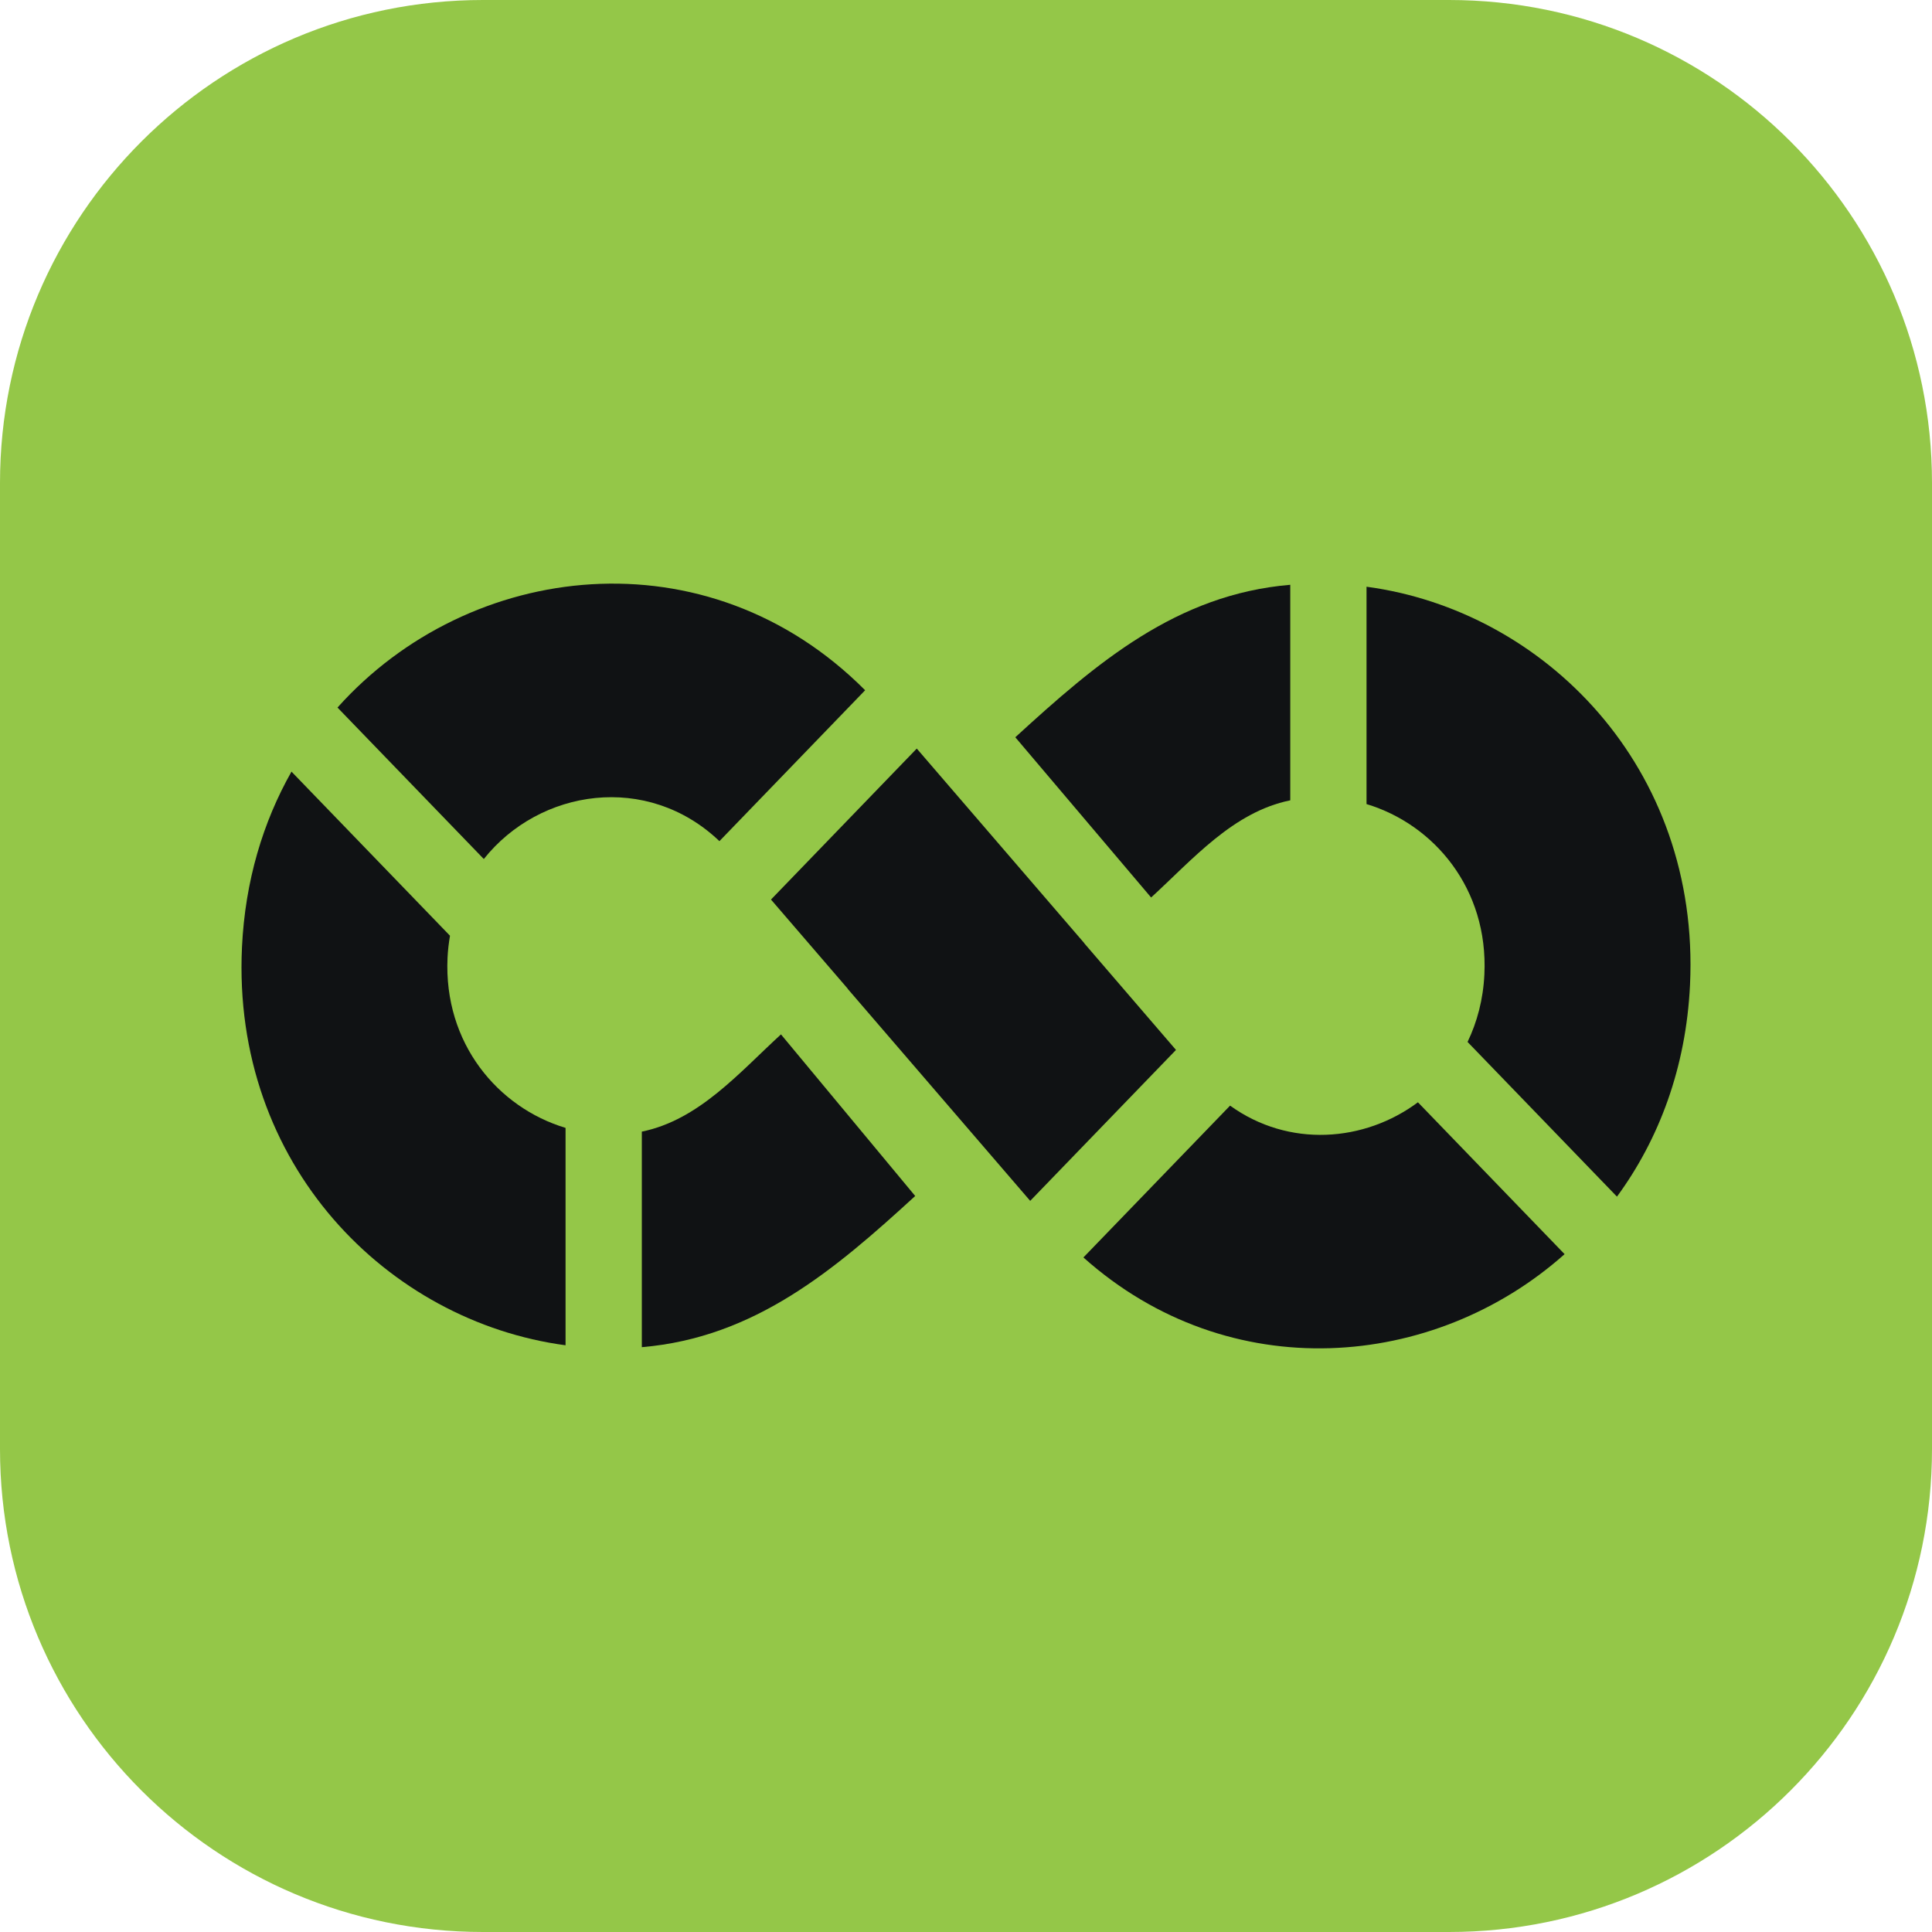
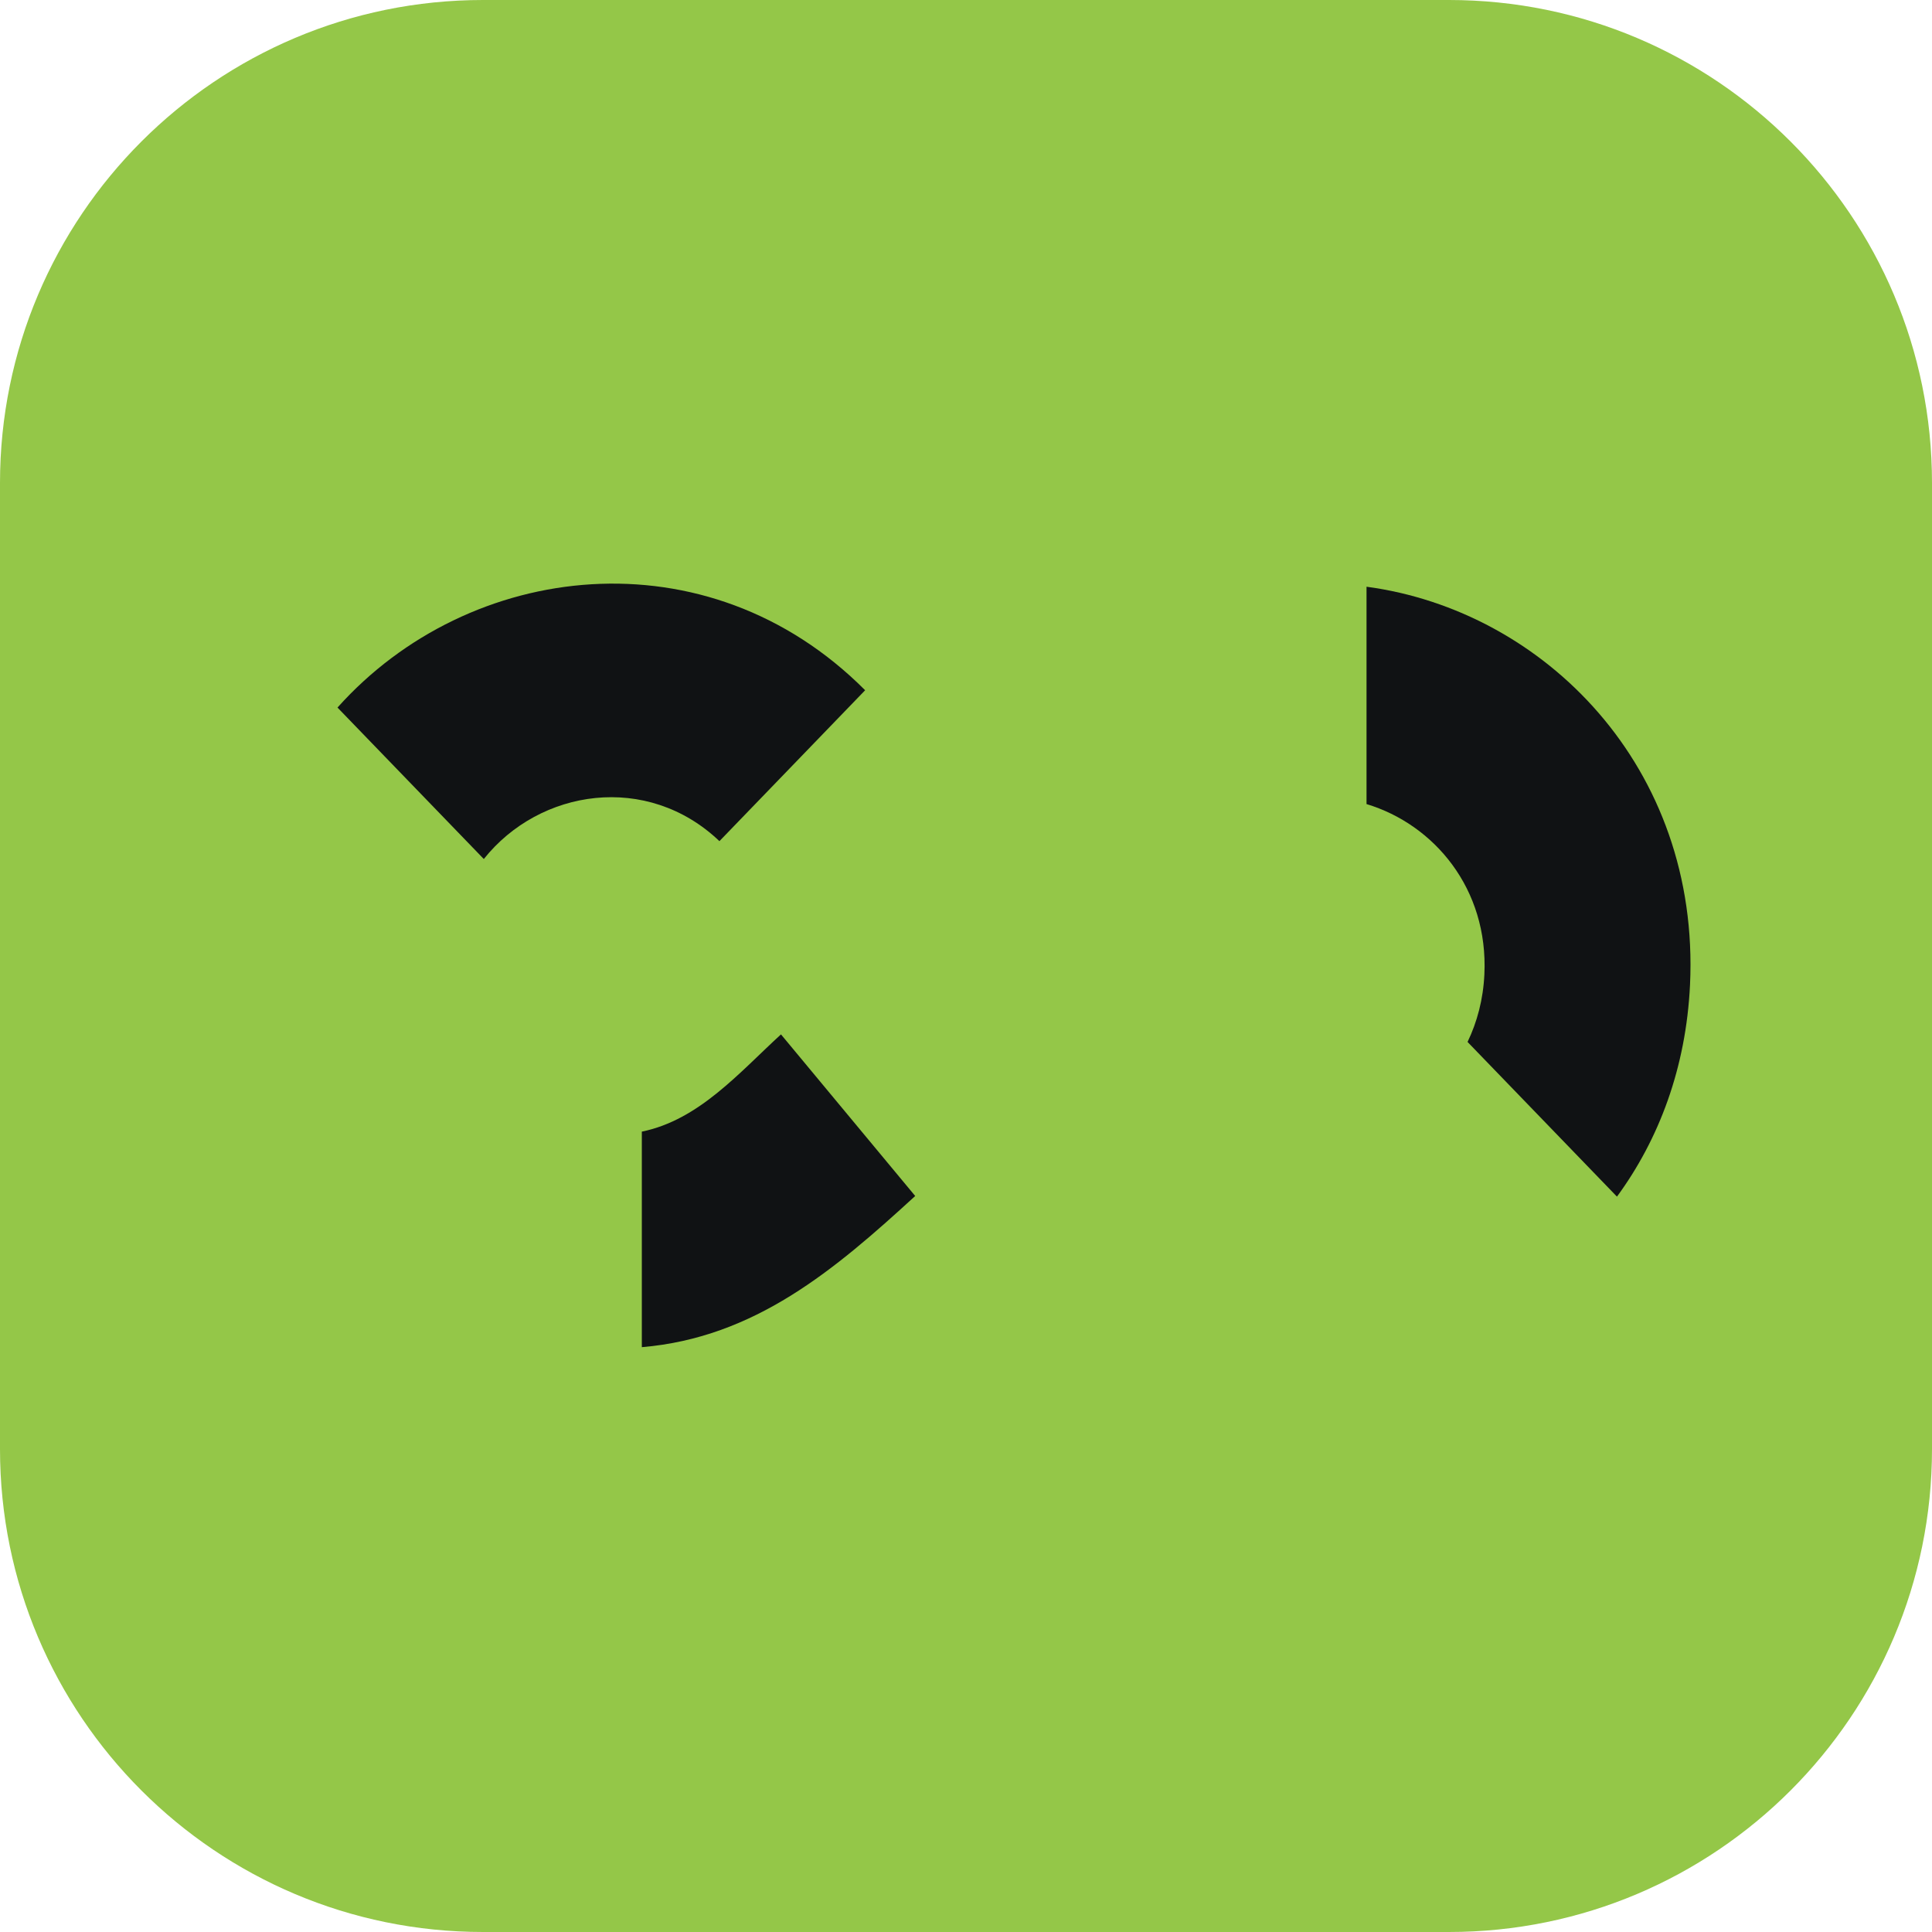
<svg xmlns="http://www.w3.org/2000/svg" width="48" height="48" viewBox="0 0 48 48" fill="none">
  <g clip-path="url(#clip0_88_79100)">
    <path d="M0 12C0 5.373 5.373 0 12 0H36C42.627 0 48 5.373 48 12V36C48 42.627 42.627 48 36 48H12C5.373 48 0 42.627 0 36V12Z" fill="#94C748" />
-     <path d="M38.872 31.159C35.631 34.045 30.541 34.477 26.917 31.241L30.561 27.469C32.023 28.522 33.9 28.375 35.228 27.386L38.872 31.159Z" fill="#101214" />
    <path d="M22.738 29.714C20.73 31.554 18.753 33.232 15.946 33.47V28.115C17.365 27.825 18.363 26.651 19.403 25.699L22.738 29.714Z" fill="#101214" />
-     <path d="M11.18 23.248C11.15 23.424 11.128 23.605 11.119 23.792C11.019 25.922 12.373 27.518 14.051 28.022V33.423C9.635 32.833 5.756 28.939 6.012 23.532C6.09 21.885 6.536 20.419 7.242 19.171L11.18 23.248Z" fill="#101214" />
-     <path d="M26.938 23.431L26.936 23.433L29.217 26.085L25.595 29.835L21.061 24.568L21.063 24.565L19.155 22.349L22.777 18.598L26.938 23.431Z" fill="#101214" />
    <path d="M33.951 14.577C38.366 15.169 42.243 19.062 41.988 24.468C41.89 26.53 41.215 28.309 40.173 29.73L36.461 25.887C36.699 25.392 36.85 24.83 36.879 24.208C36.98 22.079 35.628 20.483 33.951 19.977V14.577Z" fill="#101214" />
-     <path d="M32.056 19.884C30.637 20.173 29.638 21.347 28.599 22.298L25.225 18.317C27.246 16.467 29.23 14.767 32.056 14.529V19.884Z" fill="#101214" />
    <path d="M8.385 17.579C11.656 13.921 17.573 13.212 21.494 17.149L17.874 20.898C16.081 19.188 13.406 19.601 12.02 21.342L8.385 17.579Z" fill="#101214" />
  </g>
  <defs>
    <clipPath id="clip0_88_79100">
      <path d="M0 12C0 5.373 5.373 0 12 0H36C42.627 0 48 5.373 48 12V36C48 42.627 42.627 48 36 48H12C5.373 48 0 42.627 0 36V12Z" fill="white" />
    </clipPath>
  </defs>
</svg>